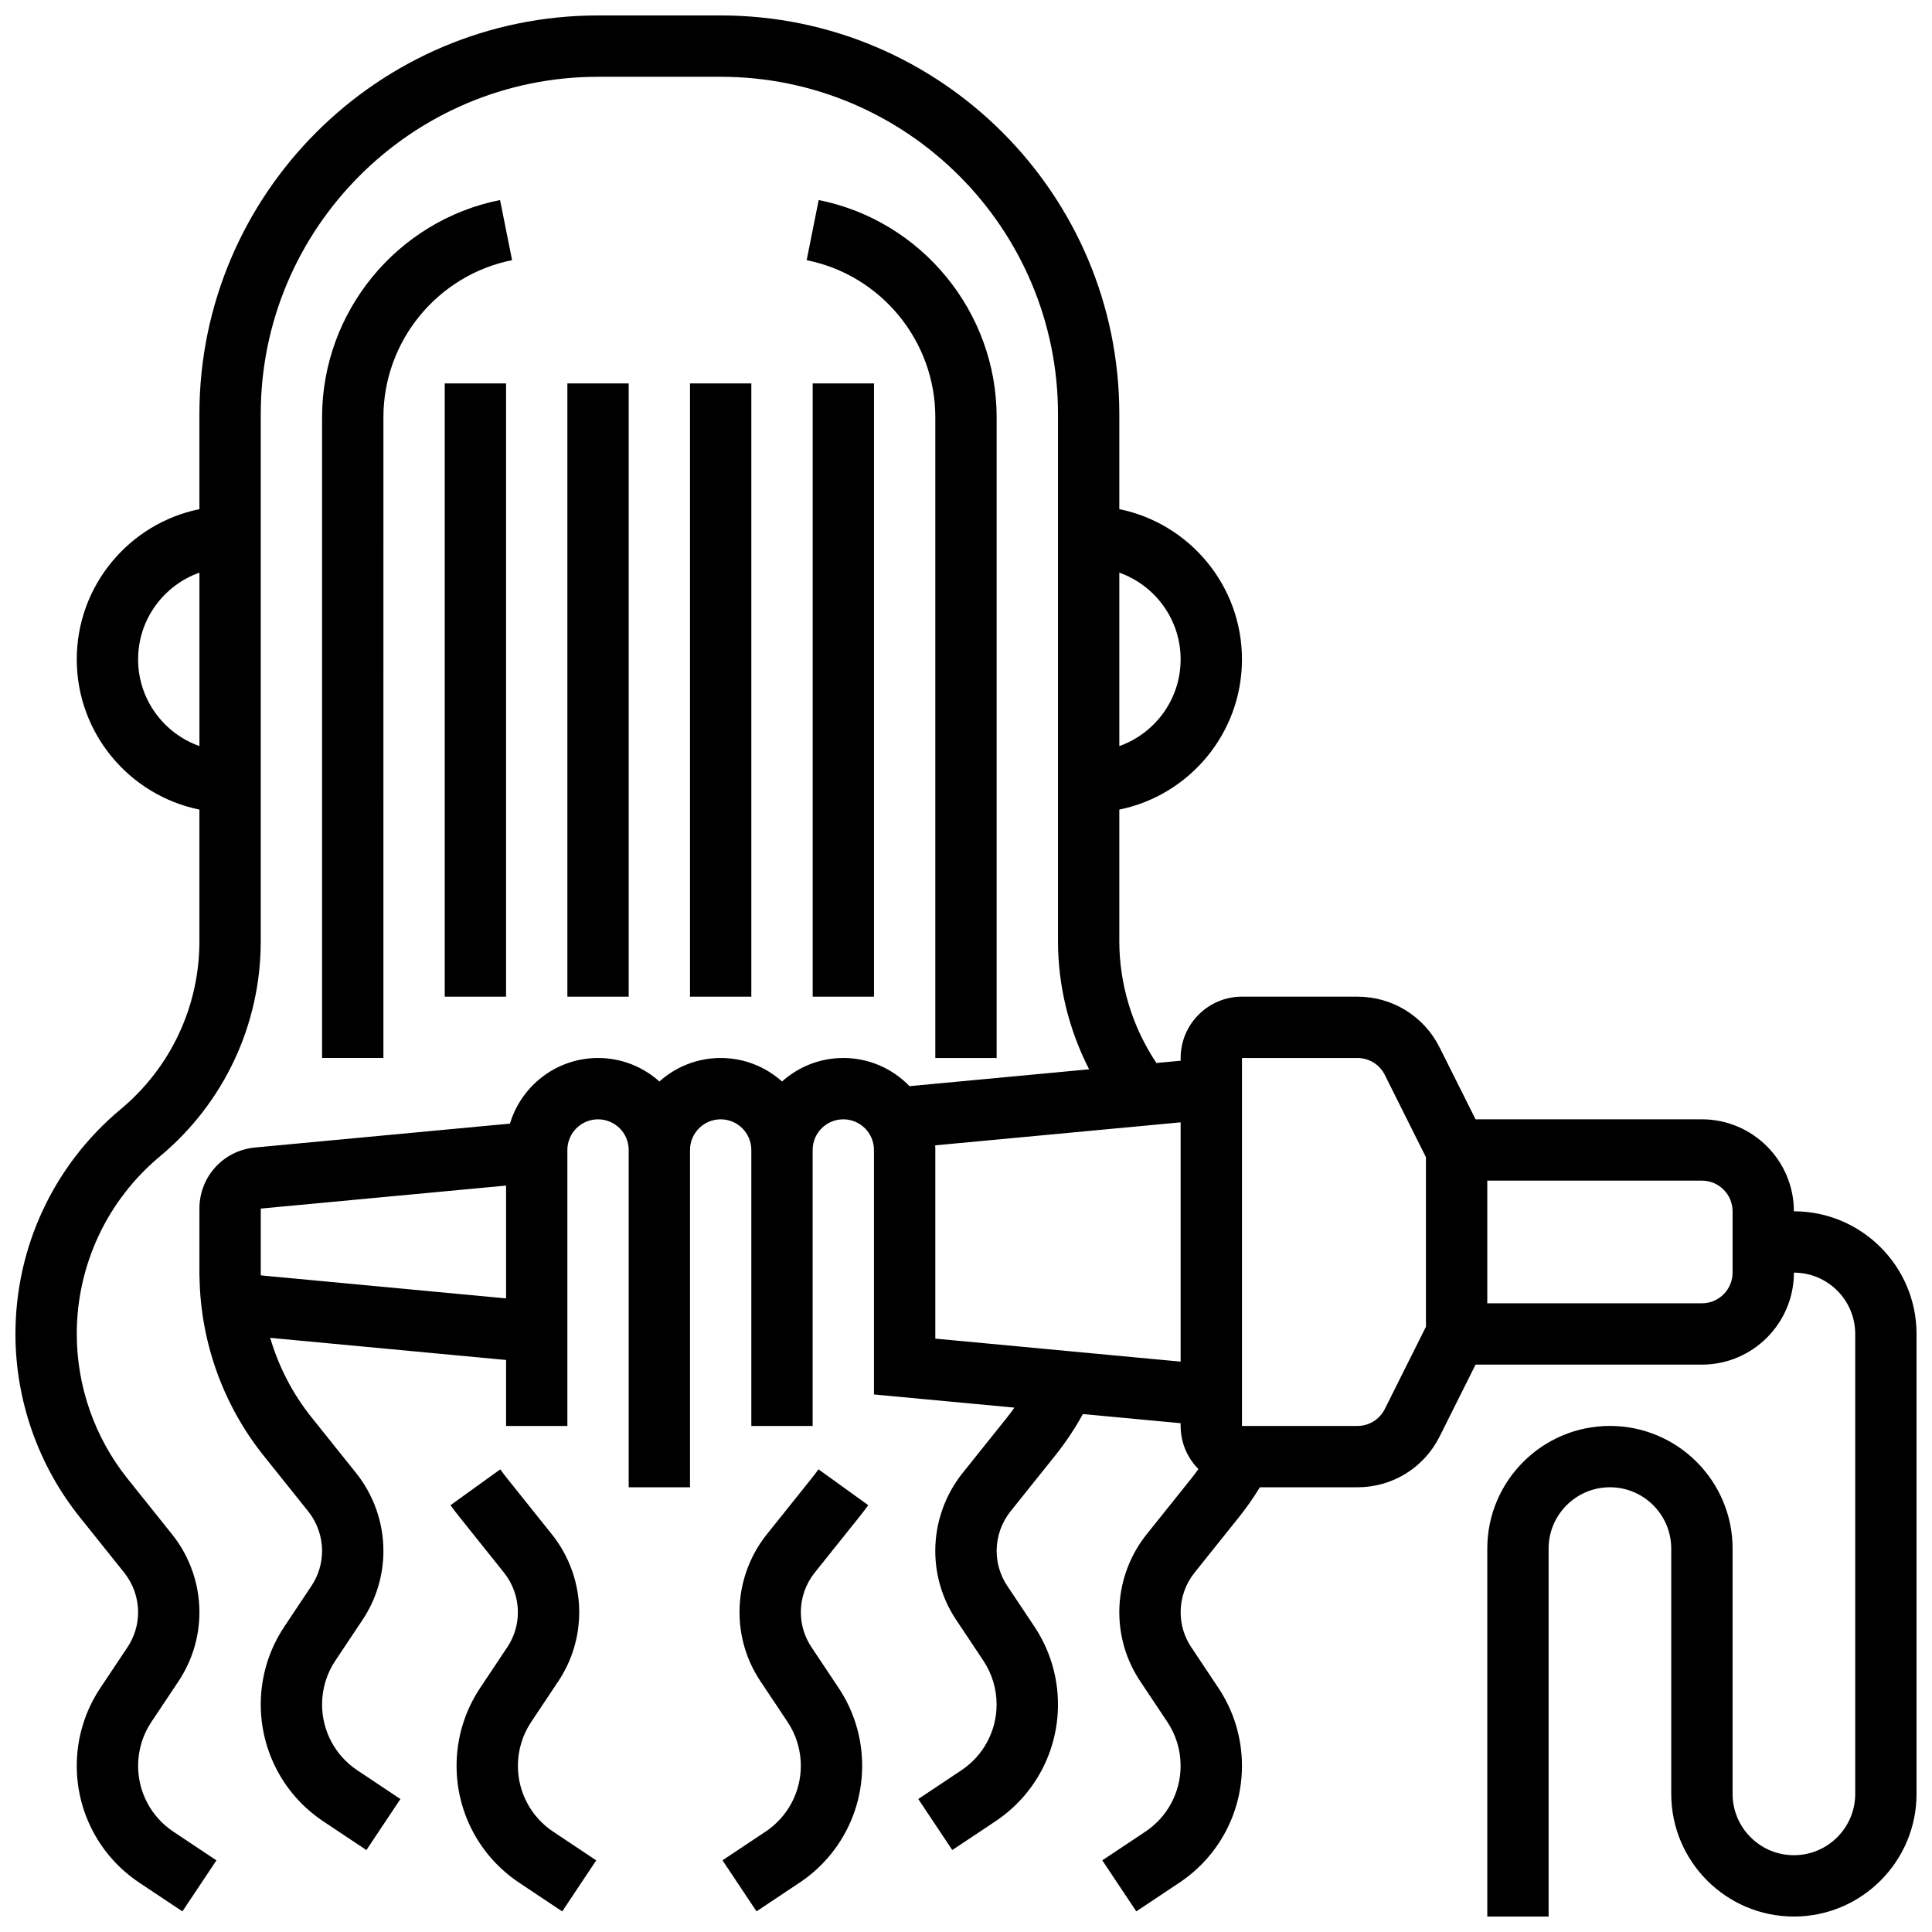
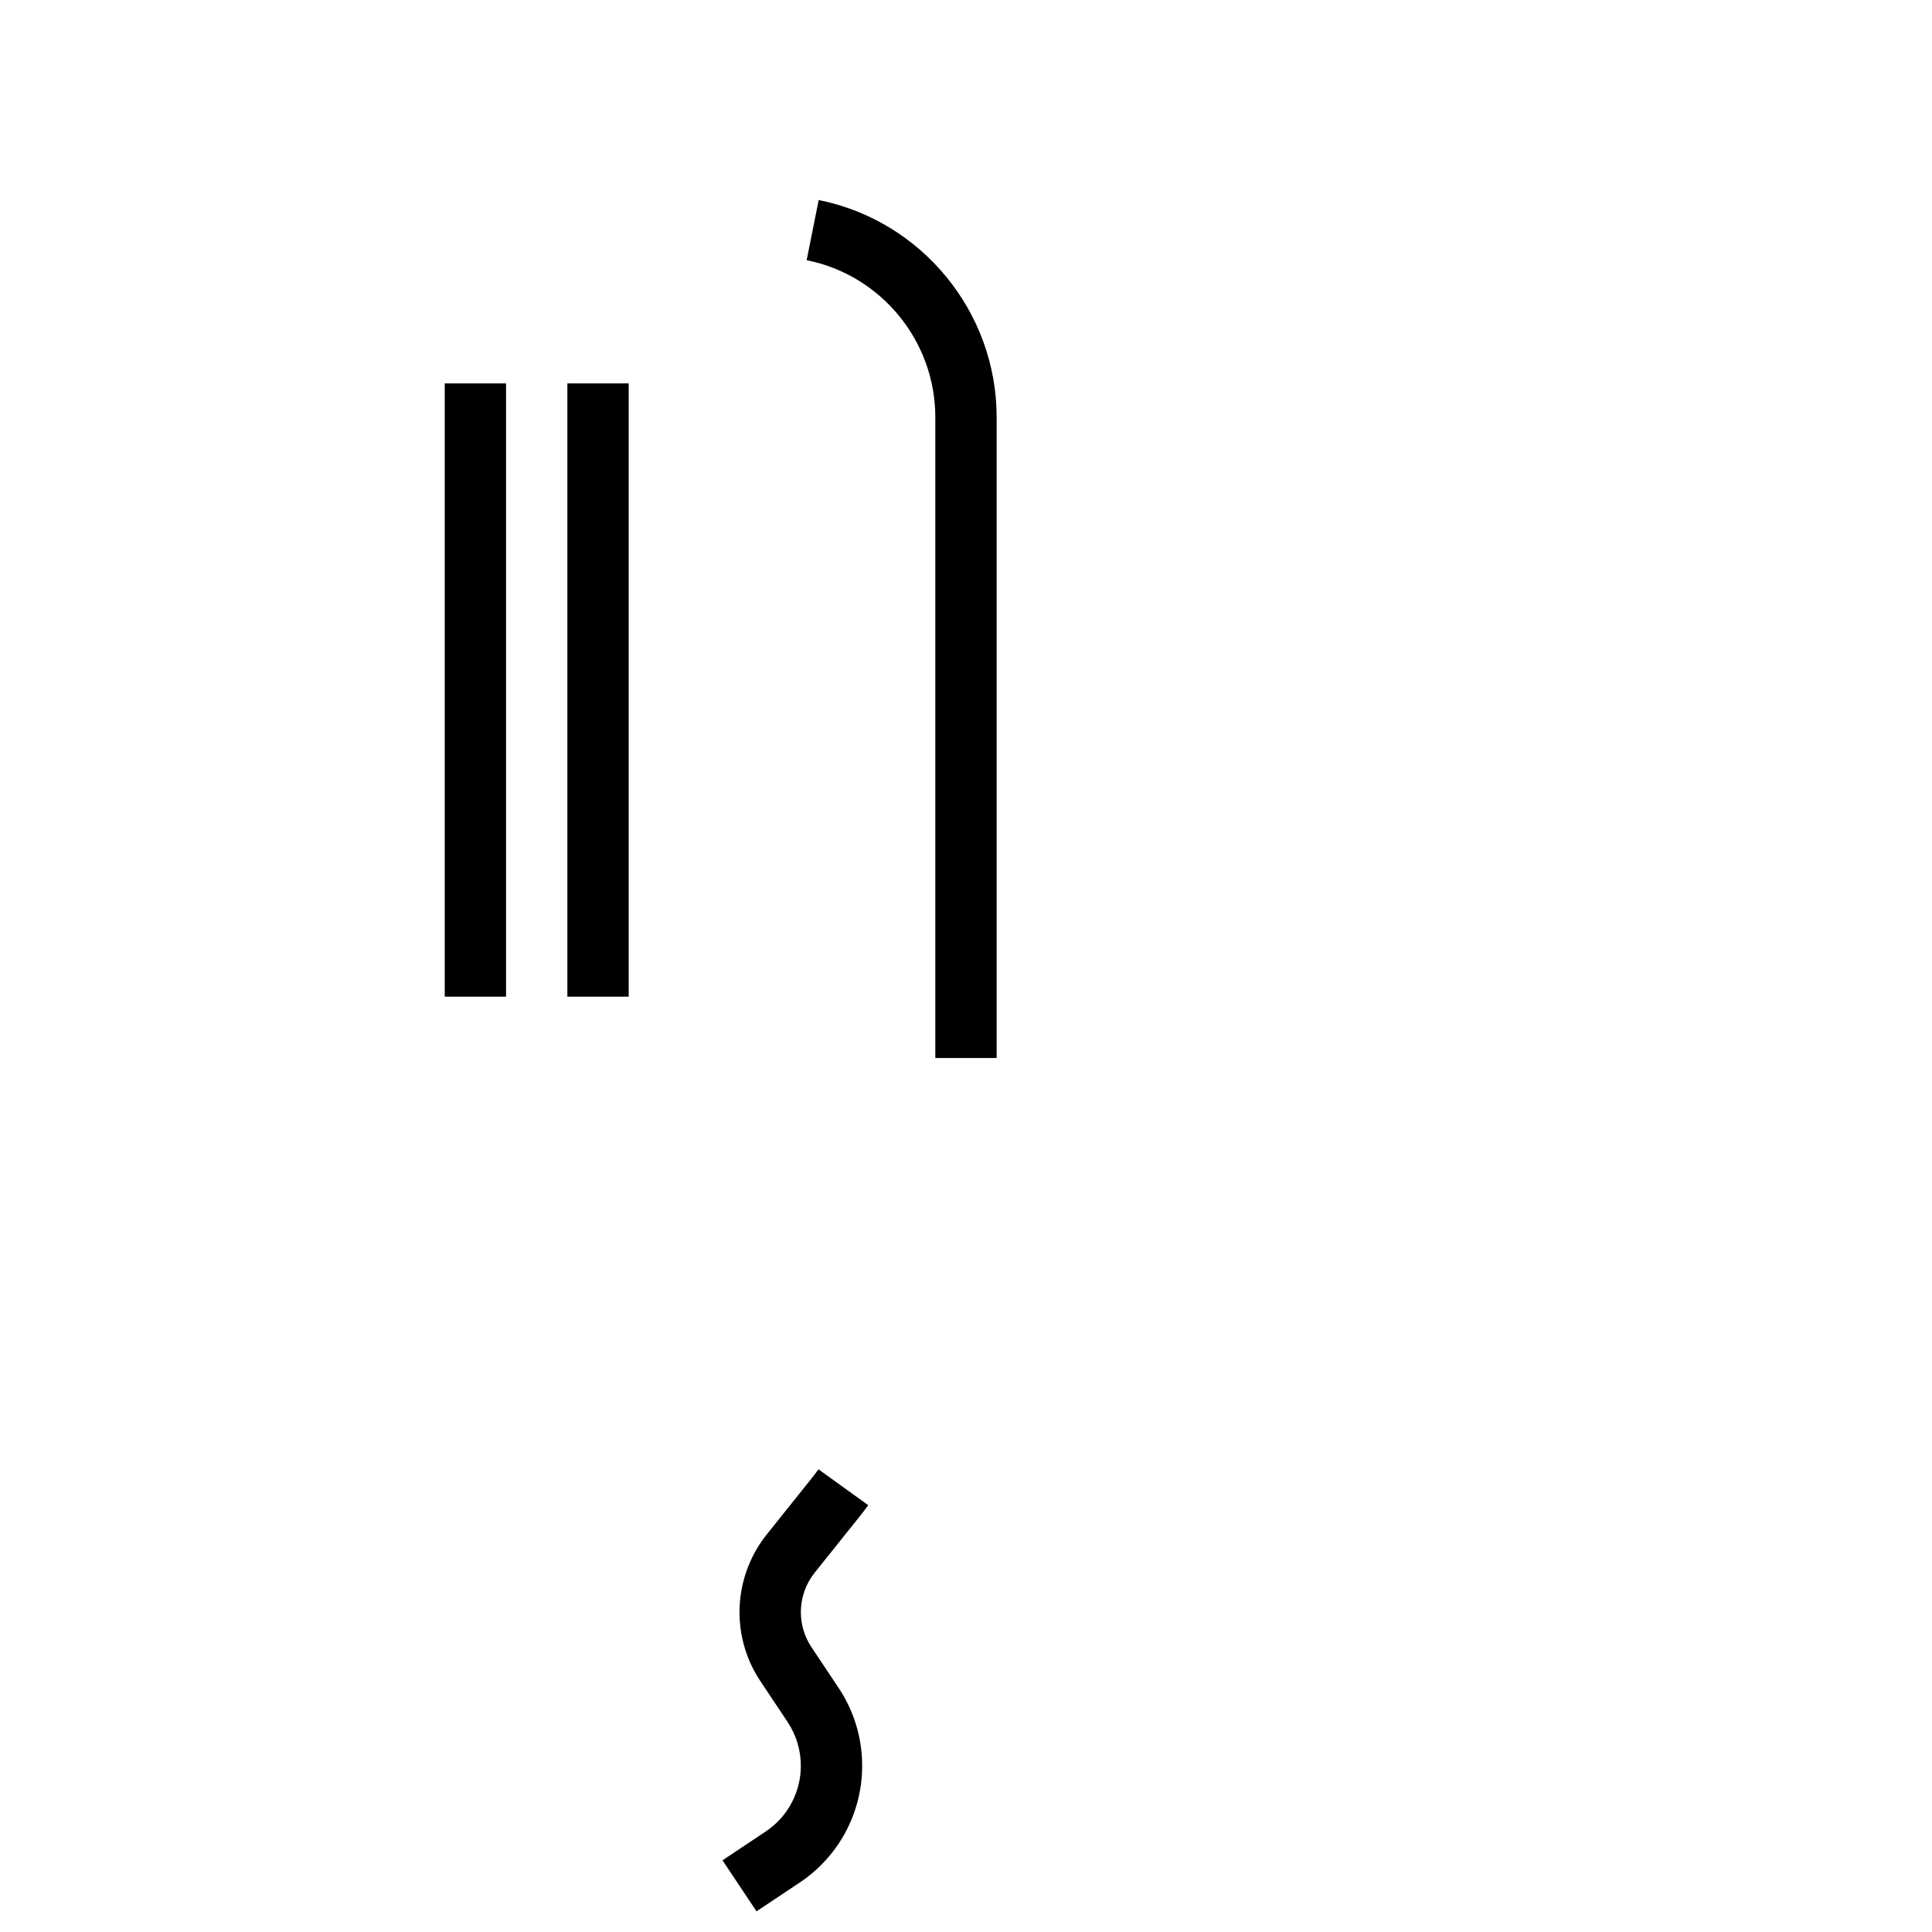
<svg xmlns="http://www.w3.org/2000/svg" width="800px" height="800px" version="1.1" viewBox="144 144 512 512">
  <defs>
    <clipPath id="a">
-       <path d="m148.09 148.09h503.81v503.81h-503.81z" />
-     </clipPath>
+       </clipPath>
  </defs>
  <g clip-path="url(#a)">
    <path d="m619.4 465.01c0-13.441-10.938-24.379-24.379-24.379h-59.984l-9.516-19.027c-4.152-8.312-12.508-13.477-21.801-13.477h-30.586c-8.961 0-16.25 7.293-16.25 16.25v0.727l-6.422 0.602c-6.359-9.504-9.832-20.801-9.832-32.27v-34.883c18.523-3.773 32.504-20.191 32.504-39.812 0-19.621-13.98-36.039-32.504-39.812v-25.195c0-58.25-47.391-105.64-105.64-105.64h-32.504c-58.25 0-105.64 47.387-105.64 105.64v25.195c-18.52 3.777-32.504 20.191-32.504 39.812 0 19.621 13.98 36.039 32.504 39.812v34.883c0 17.246-7.598 33.469-20.848 44.508-17.734 14.781-27.906 36.5-27.906 59.59 0 17.547 6.035 34.754 16.996 48.457l11.84 14.797c2.367 2.957 3.668 6.672 3.668 10.461 0 3.316-0.973 6.527-2.812 9.285l-7.188 10.785c-4.09 6.129-6.254 13.266-6.254 20.641 0 12.473 6.195 24.047 16.574 30.969l11.422 7.613 9.016-13.523-11.422-7.613c-5.844-3.898-9.336-10.422-9.336-17.445 0-4.152 1.219-8.176 3.523-11.629l7.188-10.785c3.625-5.441 5.539-11.77 5.539-18.301 0-7.465-2.566-14.785-7.231-20.613l-11.84-14.797c-8.66-10.832-13.434-24.434-13.434-38.301 0-18.25 8.039-35.418 22.062-47.102 16.965-14.141 26.695-34.914 26.695-56.996v-139.7c0-49.285 40.098-89.387 89.387-89.387h32.504c49.285 0 89.387 40.098 89.387 89.387v139.7c0 11.816 2.887 23.488 8.25 33.941l-47.602 4.465c-4.438-4.598-10.656-7.465-17.531-7.465-6.238 0-11.934 2.359-16.25 6.227-4.316-3.867-10.012-6.227-16.25-6.227-6.238 0-11.934 2.359-16.25 6.227-4.316-3.867-10.012-6.227-16.25-6.227-11.016 0-20.34 7.344-23.352 17.391l-67.551 6.332c-8.41 0.789-14.746 7.746-14.746 16.184v17.703c0 0.199 0.02 0.398 0.027 0.598 0.293 17.094 6.281 33.789 16.969 47.152l11.84 14.797c2.367 2.957 3.668 6.672 3.668 10.461 0 3.316-0.973 6.527-2.812 9.285l-7.188 10.785c-4.09 6.129-6.25 13.27-6.25 20.641 0 12.473 6.195 24.047 16.574 30.969l11.422 7.613 9.016-13.523-11.422-7.613c-5.848-3.898-9.34-10.418-9.34-17.445 0-4.152 1.219-8.176 3.523-11.629l7.188-10.785c3.629-5.438 5.543-11.766 5.543-18.301 0-7.465-2.566-14.785-7.231-20.613l-11.84-14.797c-5-6.25-8.695-13.426-10.934-21.039l62.508 5.863v17.484h16.25v-73.133c0-4.481 3.644-8.125 8.125-8.125s8.125 3.644 8.125 8.125v89.383h16.25v-89.383c0-4.481 3.644-8.125 8.125-8.125s8.125 3.644 8.125 8.125v73.133h16.25v-73.133c0-4.481 3.644-8.125 8.125-8.125s8.125 3.644 8.125 8.125v64.789l37.227 3.488c-0.617 0.863-1.246 1.719-1.906 2.547l-11.84 14.797c-4.664 5.828-7.231 13.148-7.231 20.609 0 6.535 1.914 12.863 5.539 18.301l7.188 10.785c2.305 3.457 3.523 7.477 3.523 11.629 0 7.027-3.492 13.547-9.336 17.445l-11.422 7.613 9.016 13.523 11.422-7.613c10.391-6.914 16.586-18.492 16.586-30.965 0-7.371-2.16-14.512-6.25-20.645l-7.188-10.785c-1.84-2.758-2.812-5.969-2.812-9.285 0-3.789 1.301-7.504 3.668-10.457l11.84-14.797c2.762-3.449 5.211-7.133 7.344-11l25.902 2.426v0.727c0 4.453 1.805 8.492 4.715 11.43-0.613 0.852-1.242 1.695-1.898 2.512l-11.84 14.797c-4.664 5.828-7.231 13.148-7.231 20.613 0 6.535 1.914 12.863 5.539 18.301l7.188 10.785c2.305 3.457 3.523 7.477 3.523 11.629 0 7.027-3.492 13.547-9.336 17.445l-11.422 7.613 9.016 13.523 11.422-7.613c10.383-6.918 16.578-18.496 16.578-30.965 0-7.371-2.16-14.512-6.25-20.645l-7.188-10.785c-1.84-2.758-2.812-5.969-2.812-9.285 0-3.789 1.301-7.504 3.668-10.457l11.84-14.797c1.992-2.488 3.82-5.121 5.492-7.844h25.836c9.293 0 17.648-5.164 21.805-13.477l9.512-19.031h59.988c13.441 0 24.379-10.938 24.379-24.379 8.961 0 16.25 7.293 16.25 16.25v121.89c0 8.961-7.293 16.25-16.25 16.25-8.961 0-16.25-7.293-16.25-16.25v-65.008c0-17.922-14.582-32.504-32.504-32.504-17.922 0-32.504 14.582-32.504 32.504v97.512h16.25v-97.512c0-8.961 7.293-16.25 16.25-16.25 8.961 0 16.25 7.293 16.25 16.25v65.008c0 17.922 14.582 32.504 32.504 32.504 17.922 0 32.504-14.582 32.504-32.504v-121.89c0-17.926-14.582-32.504-32.504-32.504zm-438.8-146.27c0-10.594 6.793-19.625 16.25-22.98v45.961c-9.457-3.356-16.25-12.387-16.25-22.98zm276.28 0c0 10.594-6.793 19.625-16.25 22.98v-45.961c9.457 3.356 16.25 12.387 16.25 22.98zm-243.76 163.25c-0.004-0.234-0.016-0.469-0.016-0.707v-16.996l65.008-6.094v29.895zm178.75 16.762v-49.992c0-0.414-0.012-0.824-0.031-1.23l65.039-6.098v63.414zm130.02-3.156-10.902 21.805c-1.387 2.769-4.168 4.492-7.269 4.492h-30.582v-97.512h30.586c3.098 0 5.883 1.719 7.269 4.492l10.898 21.805zm81.262-14.332c0 4.481-3.644 8.125-8.125 8.125h-56.883v-32.504h56.883c4.481 0 8.125 3.644 8.125 8.125z" />
  </g>
-   <path d="m276.52 197.01c-27.328 5.465-47.164 29.66-47.164 57.527v169.84h16.25l0.004-169.84c0-20.148 14.34-37.641 34.098-41.59z" />
  <path d="m408.12 424.38v-169.84c0-27.867-19.836-52.062-47.16-57.527l-3.188 15.938c19.754 3.949 34.094 21.441 34.094 41.59v169.84z" />
-   <path d="m281.25 611.96c0-4.152 1.219-8.176 3.523-11.629l7.188-10.785c3.625-5.438 5.539-11.766 5.539-18.301 0-7.465-2.566-14.785-7.231-20.613l-11.836-14.797c-0.637-0.793-1.262-1.617-1.859-2.445l-13.184 9.504c0.754 1.047 1.543 2.086 2.348 3.094l11.84 14.797c2.367 2.957 3.668 6.672 3.668 10.461 0 3.316-0.973 6.527-2.812 9.285l-7.188 10.785c-4.09 6.133-6.25 13.273-6.25 20.645 0 12.473 6.195 24.047 16.574 30.965l11.422 7.617 9.016-13.523-11.422-7.617c-5.844-3.894-9.336-10.418-9.336-17.441z" />
  <path d="m371.74 545.98c0.805-1.004 1.594-2.047 2.348-3.094l-13.184-9.504c-0.598 0.828-1.223 1.652-1.855 2.445l-11.84 14.797c-4.664 5.828-7.231 13.148-7.231 20.609 0 6.535 1.914 12.863 5.539 18.301l7.188 10.785c2.305 3.457 3.523 7.477 3.523 11.629 0 7.027-3.492 13.547-9.336 17.445l-11.422 7.613 9.016 13.523 11.422-7.613c10.379-6.918 16.574-18.496 16.574-30.969 0-7.371-2.16-14.512-6.25-20.645l-7.188-10.785c-1.84-2.758-2.812-5.969-2.812-9.285 0-3.789 1.301-7.504 3.668-10.457z" />
  <path d="m261.86 245.61h16.25v162.52h-16.25z" />
-   <path d="m359.37 245.61h16.25v162.52h-16.25z" />
  <path d="m294.36 245.61h16.25v162.52h-16.25z" />
-   <path d="m326.86 245.61h16.25v162.52h-16.25z" />
</svg>